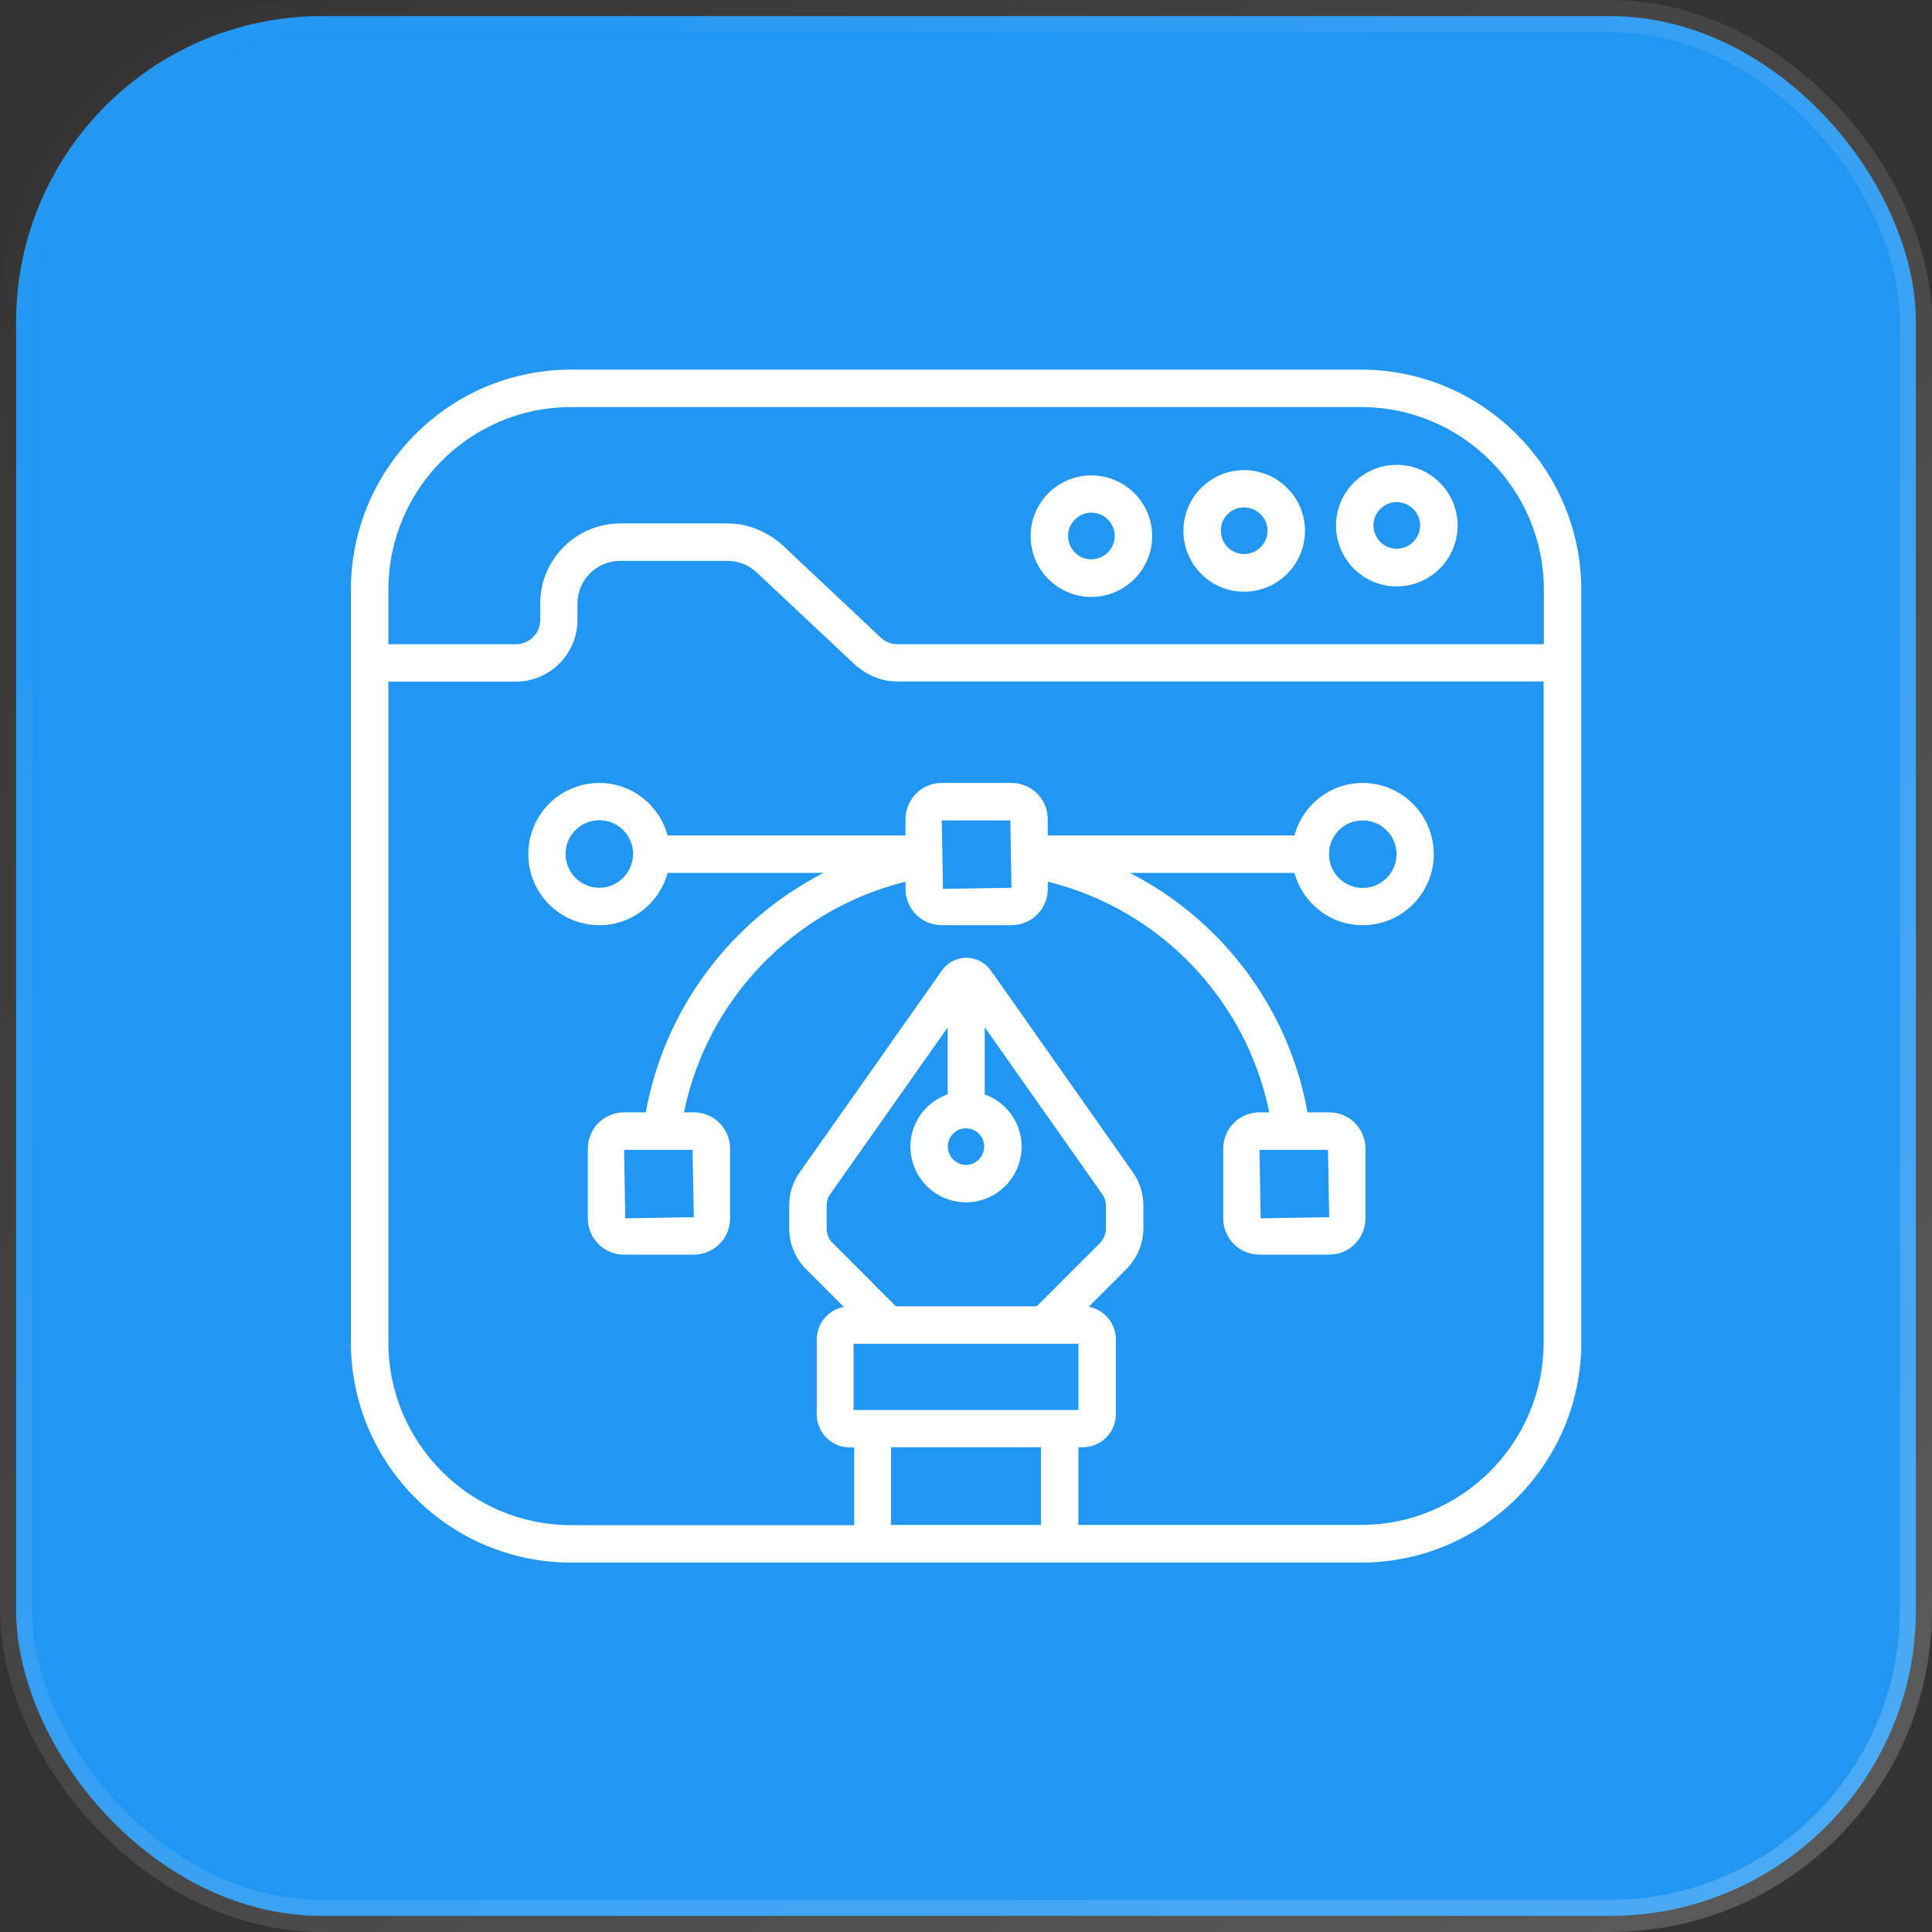
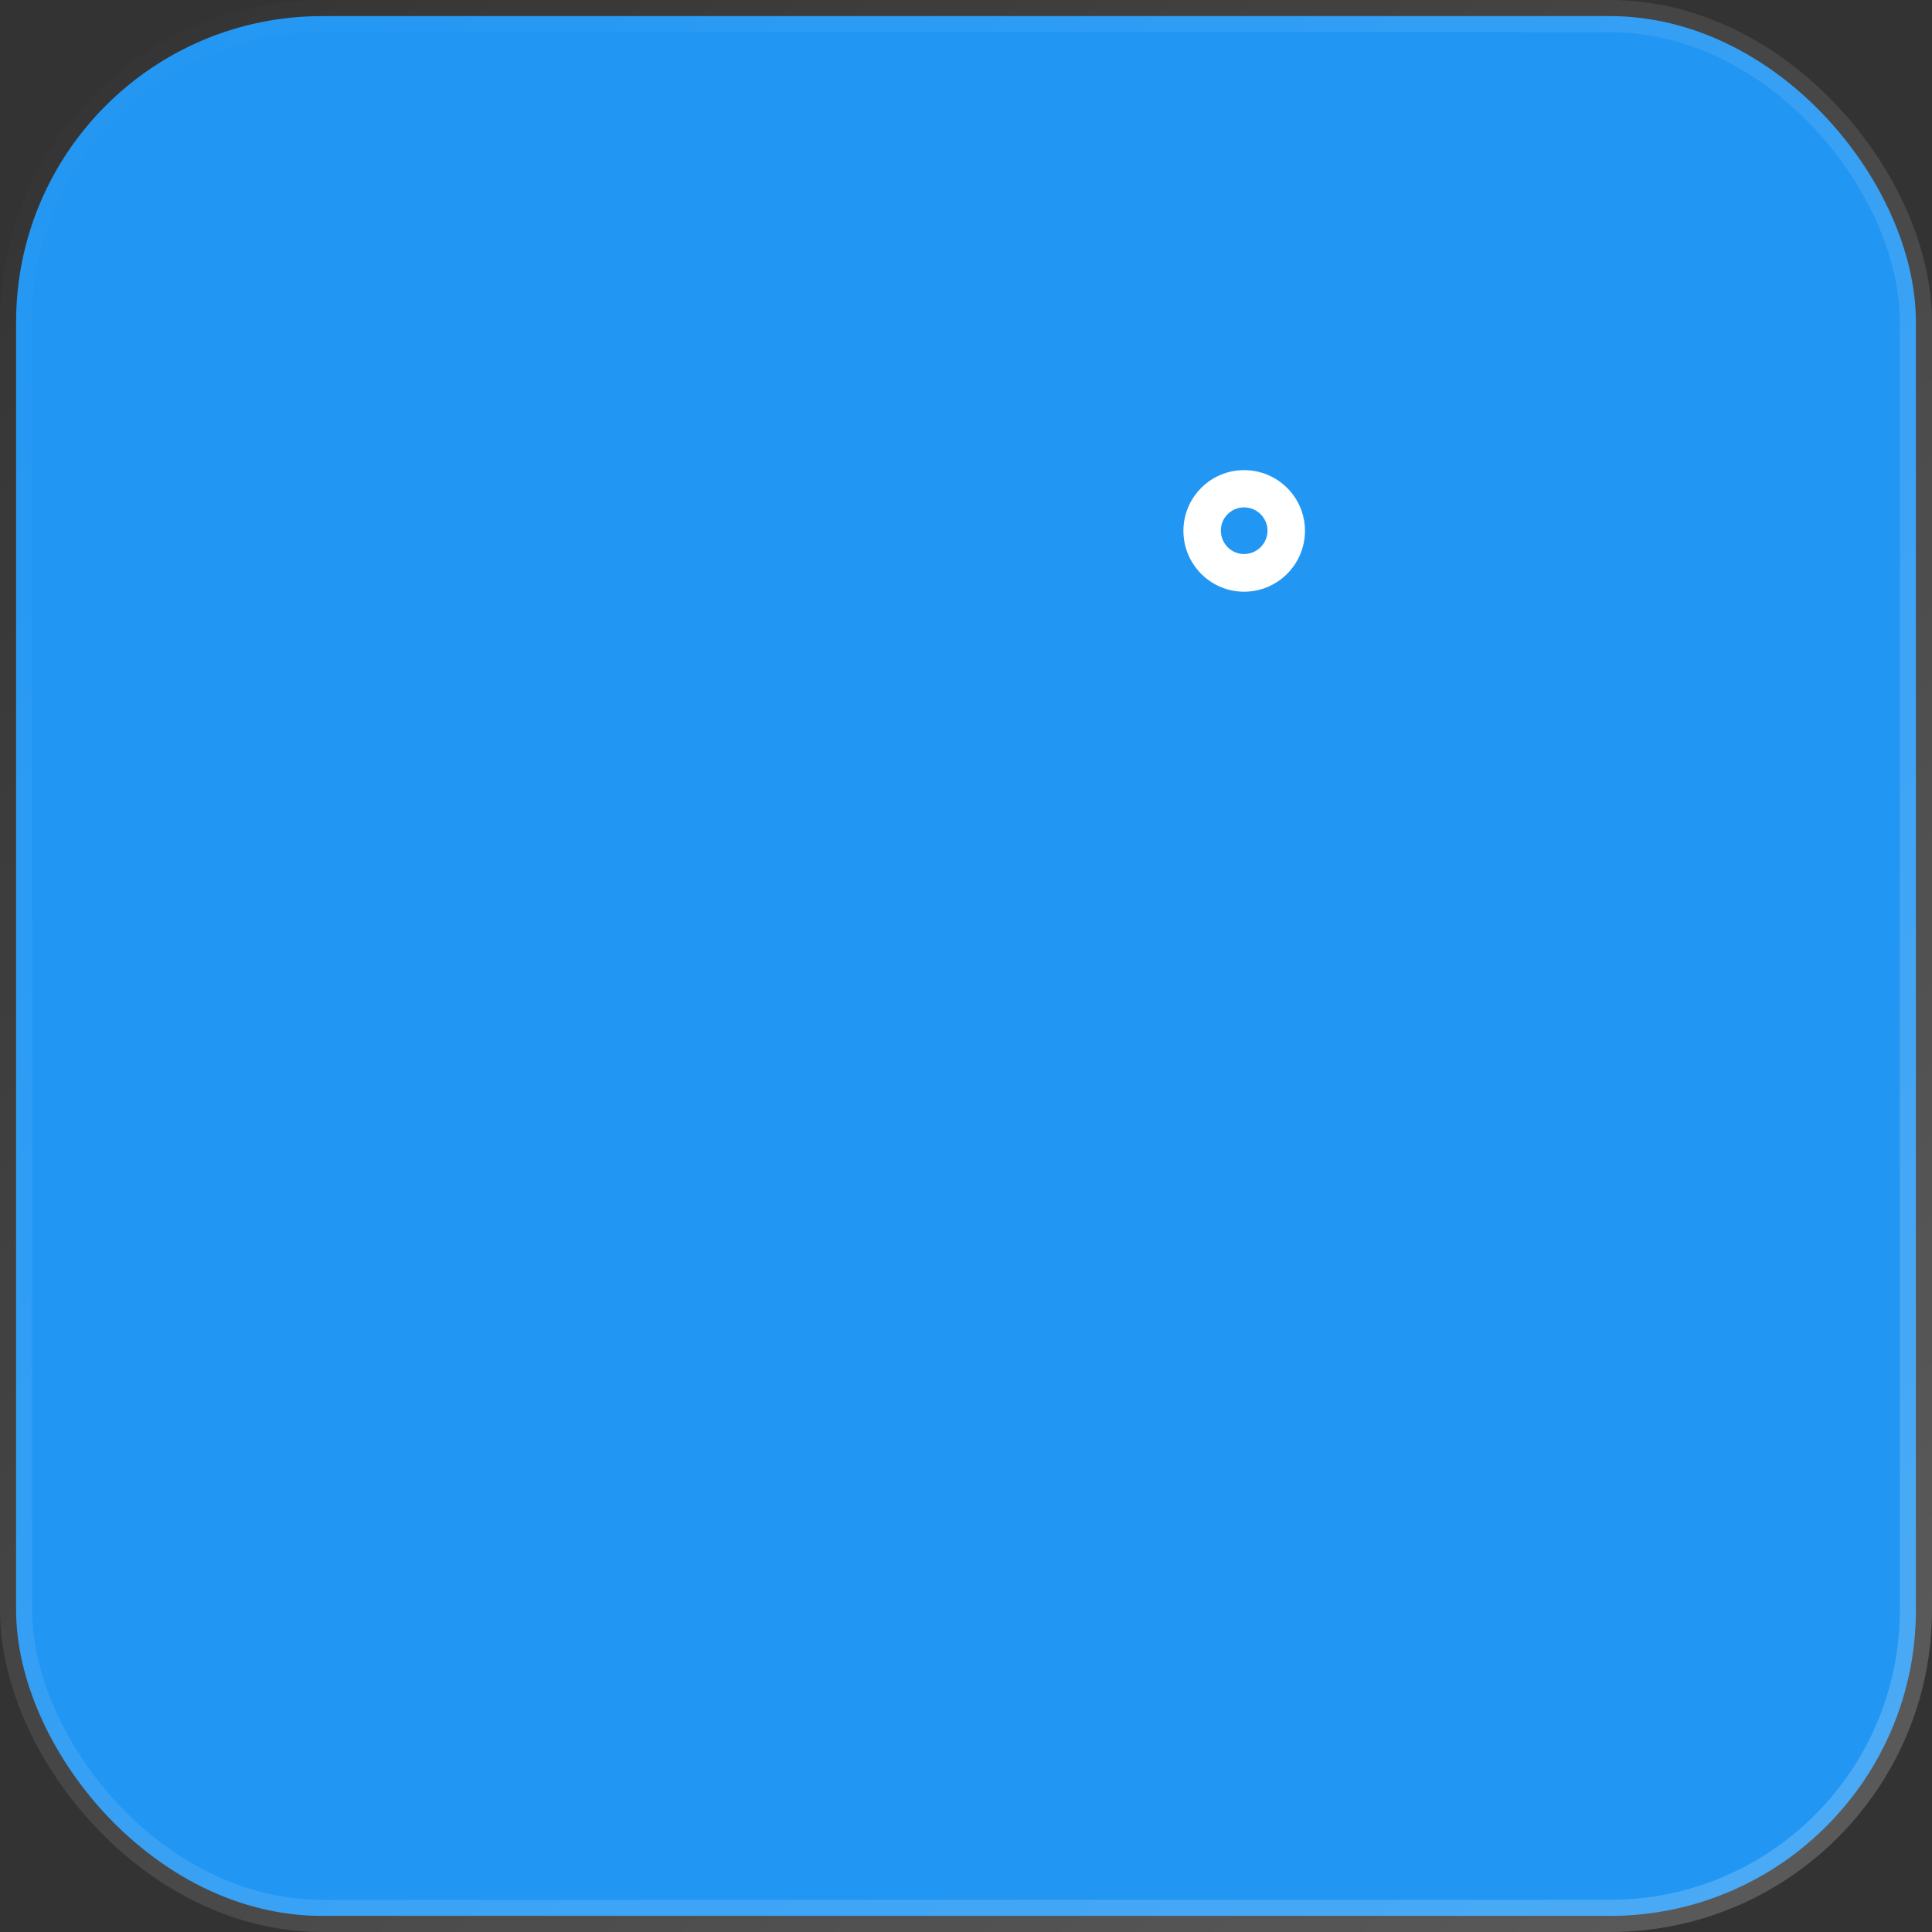
<svg xmlns="http://www.w3.org/2000/svg" width="60" height="60" viewBox="0 0 60 60" fill="none">
  <rect x="0" y="0" width="60" height="60" fill="#333333" stroke="none" />
  <rect x="0.5" y="0.5" width="59" height="59" rx="9.5" fill="#2196F3" stroke="url(#paint0_linear_1294_1035)" />
-   <path d="M42.267 11.479H17.733C13.964 11.479 10.897 14.545 10.897 18.315V20.588V41.691C10.897 45.461 13.964 48.527 17.733 48.527H42.273C46.042 48.527 49.109 45.461 49.109 41.691V20.588V18.315C49.103 14.545 46.036 11.479 42.267 11.479ZM12.061 18.315C12.061 15.188 14.606 12.642 17.733 12.642H42.273C45.4 12.642 47.946 15.188 47.946 18.315V20.006H27.867C27.673 20.006 27.491 19.933 27.352 19.8L24.297 16.927C24.139 16.776 23.958 16.661 23.77 16.558C23.412 16.364 23.012 16.255 22.594 16.255H19.267C17.897 16.255 16.776 17.37 16.776 18.745V19.255C16.776 19.673 16.436 20.006 16.024 20.006H12.061V18.315ZM30 35.042C30.309 35.042 30.564 35.297 30.564 35.606C30.564 35.921 30.309 36.176 30 36.176C29.691 36.176 29.436 35.921 29.436 35.606C29.436 35.291 29.691 35.042 30 35.042ZM29.418 33.988C28.752 34.23 28.273 34.861 28.273 35.606C28.273 36.564 29.049 37.339 30 37.339C30.951 37.339 31.727 36.564 31.727 35.606C31.727 34.861 31.248 34.224 30.582 33.988V31.903L34.23 37.085C34.303 37.188 34.346 37.315 34.346 37.442V38.145C34.346 38.321 34.279 38.479 34.158 38.606L32.194 40.57H27.824L25.861 38.606C25.739 38.485 25.673 38.321 25.673 38.145V37.442C25.673 37.309 25.709 37.188 25.788 37.079L29.43 31.909V33.988H29.418ZM32.915 43.788H32.909H27.091H27.085H26.509V41.733H33.491V43.788H32.915ZM27.673 44.945H32.327V47.358H27.673V44.945ZM47.939 41.685C47.939 44.812 45.394 47.358 42.267 47.358H33.491V44.945H33.624C34.194 44.945 34.654 44.485 34.654 43.915V41.594C34.654 41.091 34.291 40.673 33.812 40.582L34.976 39.418C35.315 39.079 35.509 38.618 35.509 38.139V37.436C35.509 37.061 35.394 36.703 35.182 36.406L30.776 30.145C30.6 29.897 30.315 29.745 30.012 29.745C29.709 29.745 29.424 29.891 29.248 30.145L24.836 36.406C24.618 36.709 24.509 37.067 24.509 37.442V38.145C24.509 38.63 24.697 39.085 25.042 39.424L26.206 40.588C25.727 40.673 25.364 41.097 25.364 41.6V43.921C25.364 44.491 25.824 44.952 26.394 44.952H26.527V47.364H17.733C14.606 47.364 12.061 44.818 12.061 41.691V21.17H16.018C17.073 21.17 17.933 20.309 17.933 19.255V18.745C17.933 18.012 18.527 17.418 19.261 17.418H22.588C22.758 17.418 22.921 17.448 23.079 17.509C23.23 17.57 23.376 17.661 23.497 17.776L26.558 20.648C26.6 20.691 26.654 20.721 26.697 20.758C27.03 21.018 27.436 21.164 27.867 21.164H47.939V41.685Z" fill="white" />
-   <path d="M43.376 18.212C44.418 18.212 45.267 17.364 45.267 16.321C45.267 15.279 44.418 14.436 43.376 14.436C42.333 14.436 41.491 15.285 41.491 16.321C41.491 17.364 42.333 18.212 43.376 18.212ZM43.376 15.594C43.776 15.594 44.103 15.921 44.103 16.315C44.103 16.715 43.776 17.042 43.376 17.042C42.976 17.042 42.654 16.715 42.654 16.315C42.654 15.921 42.976 15.594 43.376 15.594Z" fill="white" />
  <path d="M38.636 18.376C39.679 18.376 40.527 17.527 40.527 16.485C40.527 15.442 39.679 14.6 38.636 14.6C37.594 14.6 36.752 15.448 36.752 16.485C36.752 17.527 37.594 18.376 38.636 18.376ZM38.636 15.757C39.036 15.757 39.364 16.085 39.364 16.479C39.364 16.879 39.036 17.206 38.636 17.206C38.236 17.206 37.915 16.879 37.915 16.479C37.909 16.085 38.236 15.757 38.636 15.757Z" fill="white" />
-   <path d="M33.891 18.539C34.933 18.539 35.782 17.691 35.782 16.648C35.782 15.606 34.933 14.764 33.891 14.764C32.849 14.764 32.006 15.612 32.006 16.648C32.006 17.691 32.855 18.539 33.891 18.539ZM33.891 15.921C34.291 15.921 34.618 16.248 34.618 16.642C34.618 17.043 34.291 17.37 33.891 17.37C33.491 17.37 33.17 17.043 33.17 16.642C33.17 16.248 33.497 15.921 33.891 15.921Z" fill="white" />
-   <path d="M20.733 25.945C20.479 25.012 19.63 24.315 18.612 24.315C17.394 24.315 16.406 25.303 16.406 26.527C16.406 27.745 17.394 28.733 18.612 28.733C19.63 28.733 20.479 28.043 20.733 27.109H25.576C22.727 28.57 20.642 31.297 20.055 34.545H19.382C18.758 34.545 18.255 35.048 18.255 35.673V37.836C18.255 38.461 18.758 38.964 19.382 38.964H21.546C22.17 38.964 22.673 38.461 22.673 37.836V35.673C22.673 35.048 22.17 34.545 21.546 34.545H21.242C21.958 31.03 24.661 28.236 28.121 27.382V27.606C28.121 28.23 28.624 28.733 29.248 28.733H31.412C32.036 28.733 32.539 28.23 32.539 27.606V27.382C36 28.23 38.703 31.03 39.418 34.545H39.115C38.491 34.545 37.988 35.048 37.988 35.673V37.836C37.988 38.461 38.491 38.964 39.115 38.964H41.279C41.903 38.964 42.406 38.461 42.406 37.836V35.673C42.406 35.048 41.903 34.545 41.279 34.545H40.606C40.024 31.297 37.939 28.57 35.091 27.109H40.2C40.455 28.043 41.303 28.733 42.321 28.733C43.539 28.733 44.527 27.745 44.527 26.527C44.527 25.309 43.539 24.315 42.321 24.315C41.303 24.315 40.455 25.006 40.2 25.945H32.539V25.442C32.539 24.818 32.036 24.315 31.412 24.315H29.248C28.624 24.315 28.121 24.818 28.121 25.442V25.945H20.733ZM21.546 37.8L19.418 37.836L19.382 35.709H21.509L21.546 37.8ZM41.279 37.8L39.151 37.836L39.115 35.709H41.242L41.279 37.8ZM42.321 25.479C42.897 25.479 43.37 25.945 43.37 26.527C43.37 27.103 42.903 27.576 42.321 27.576C41.745 27.576 41.273 27.109 41.273 26.527C41.273 25.945 41.739 25.479 42.321 25.479ZM31.376 25.479L31.412 27.57L29.285 27.606L29.248 25.479H31.376ZM18.612 27.57C18.036 27.57 17.564 27.103 17.564 26.521C17.564 25.945 18.03 25.473 18.612 25.473C19.194 25.473 19.661 25.939 19.661 26.521C19.654 27.103 19.188 27.57 18.612 27.57Z" fill="white" />
  <defs>
    <linearGradient id="paint0_linear_1294_1035" x1="0" y1="0" x2="60" y2="60" gradientUnits="userSpaceOnUse">
      <stop stop-color="white" stop-opacity="0" />
      <stop offset="1" stop-color="white" stop-opacity="0.2" />
    </linearGradient>
  </defs>
</svg>